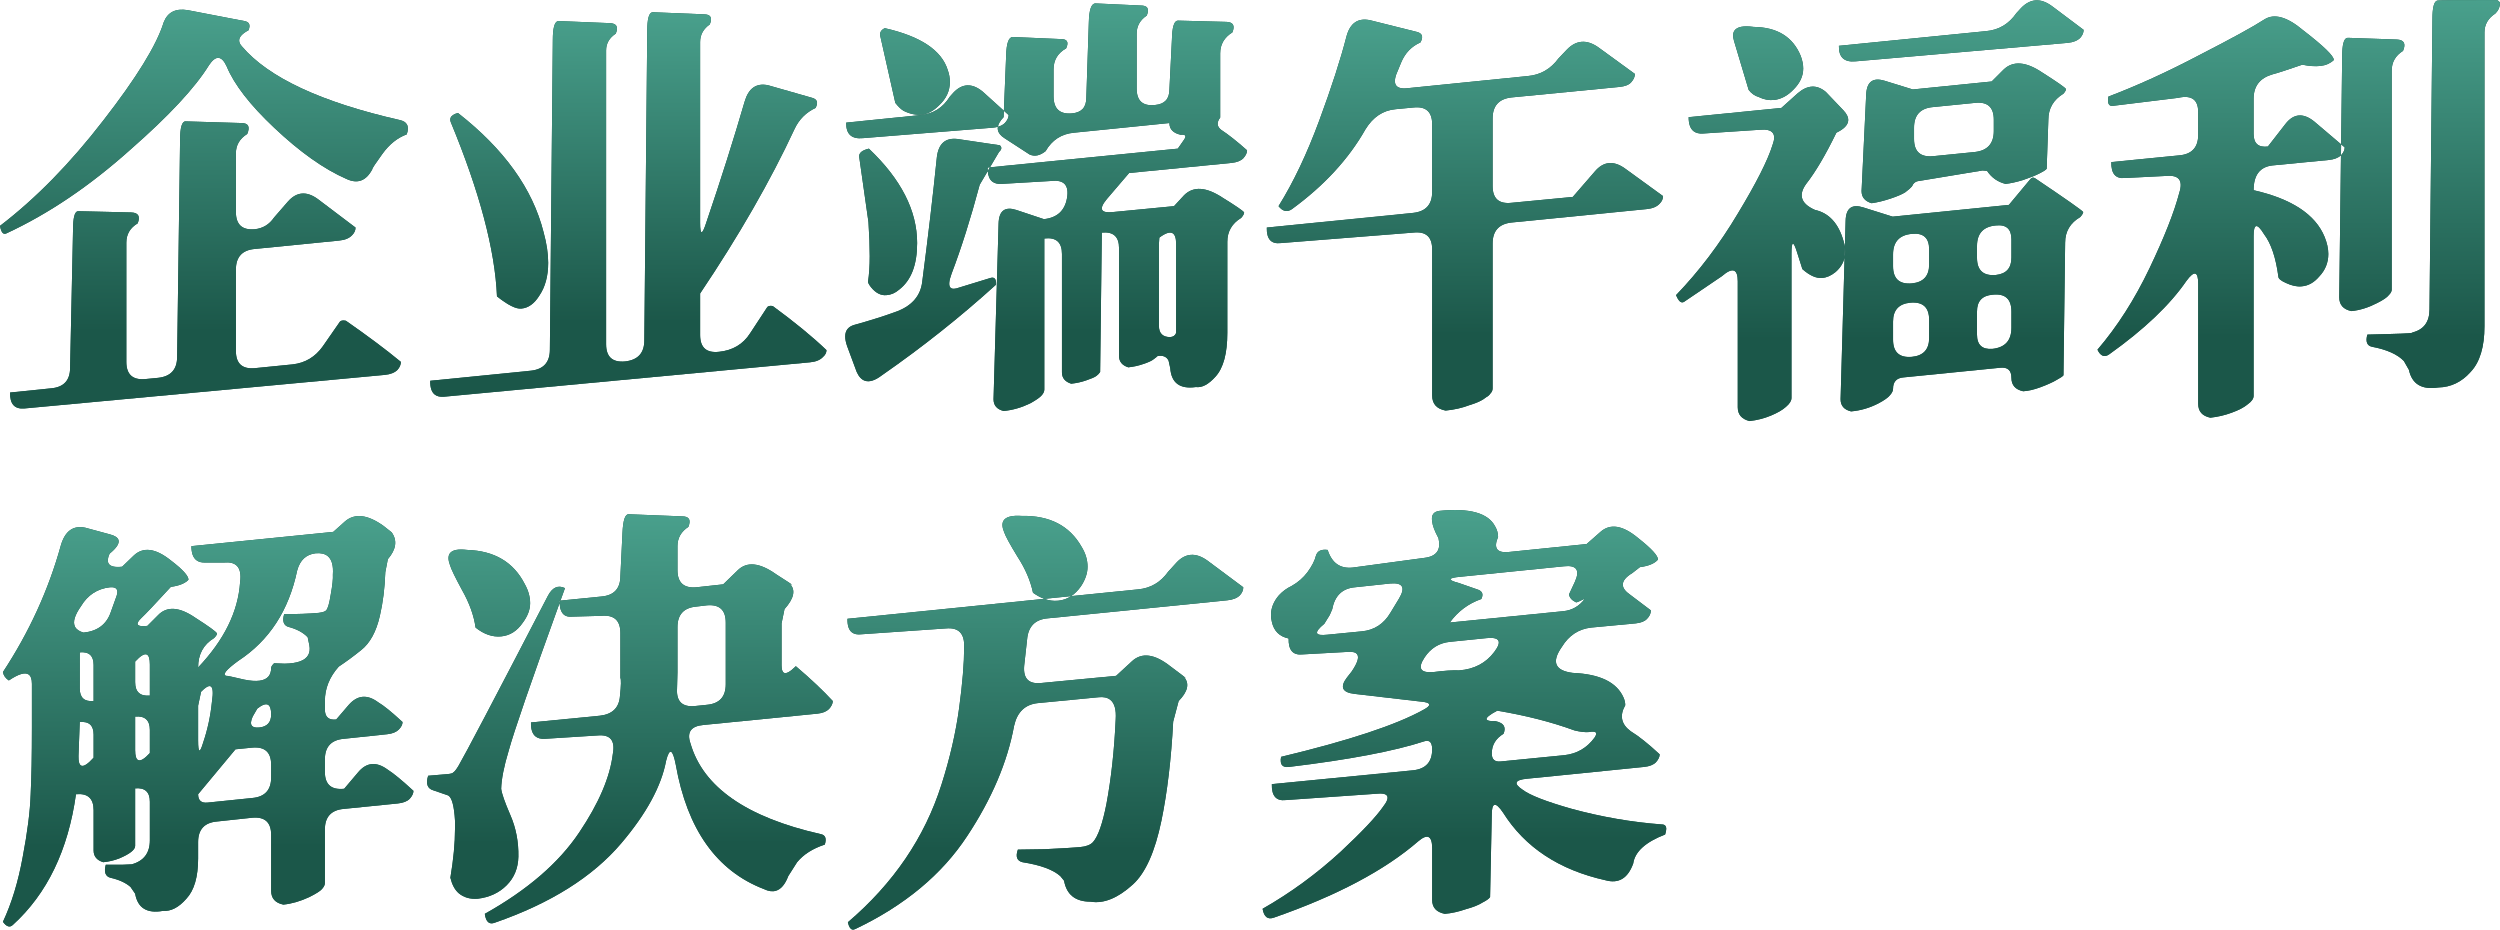
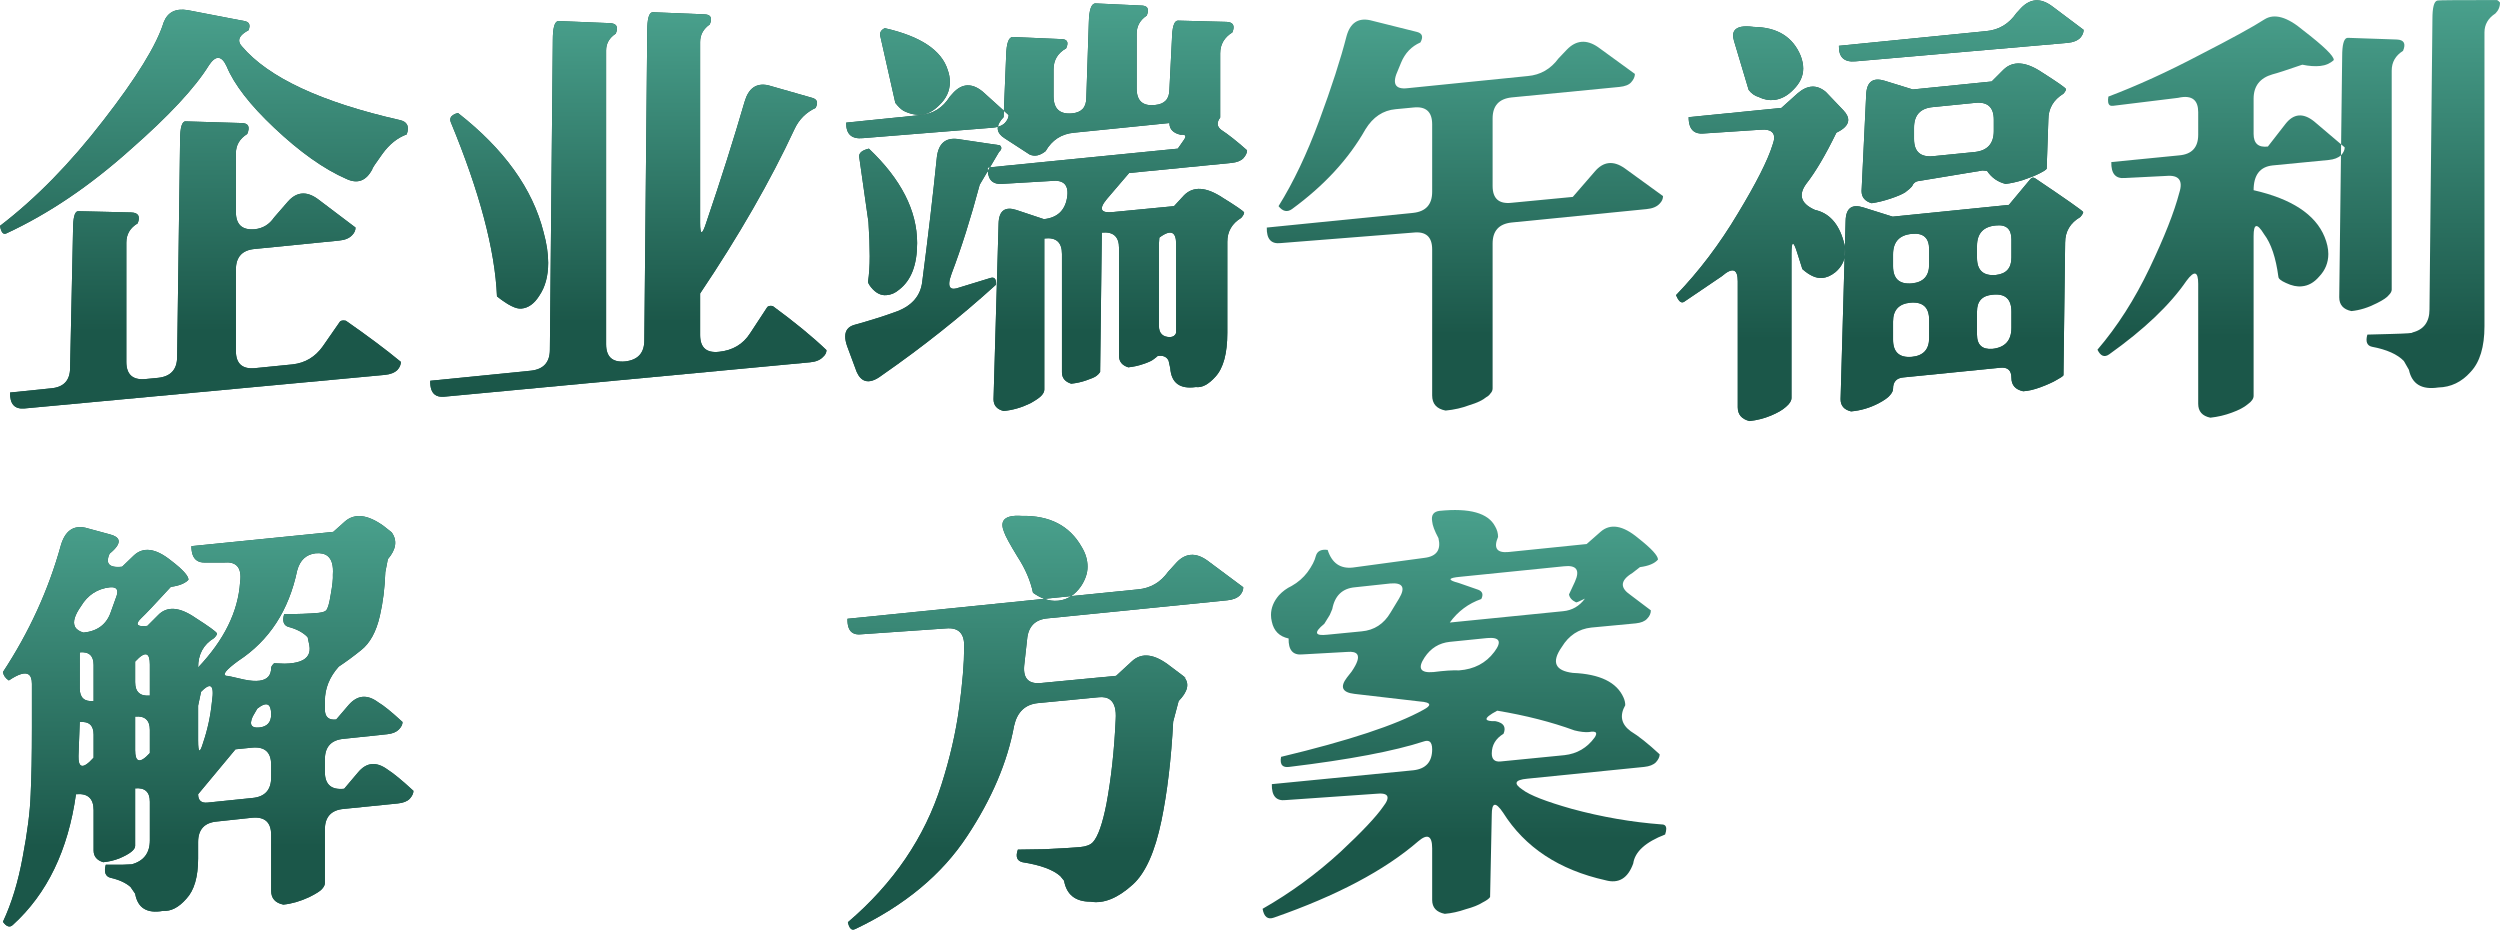
<svg xmlns="http://www.w3.org/2000/svg" width="357.36" height="132.886" viewBox="0 0 357.36 132.886" fill="none">
  <path fill-rule="evenodd" fill="#1B5749" d="M26.82 1.447Q24.24 1.027 23.4 3.187Q21.9 8.047 14.76 17.227Q7.68 26.407 0 32.287Q0.177 33.308 0.585 33.41Q0.728 33.445 0.9 33.367Q9.96 29.167 18.66 21.367Q26.88 14.167 29.88 9.307Q30.603 8.222 31.236 8.273Q31.863 8.323 32.4 9.487Q34.02 13.387 39.18 18.247Q44.7 23.467 49.5 25.567Q51.9 26.707 53.22 24.187Q53.16 24.067 54.66 21.997Q56.16 19.927 58.14 19.207Q58.469 18.286 58.149 17.762Q57.885 17.33 57.18 17.167Q40.26 13.327 34.56 6.607Q34.171 6.175 34.187 5.758Q34.215 5.018 35.52 4.327Q35.784 3.701 35.577 3.364Q35.407 3.088 34.92 3.007L26.82 1.447ZM46.14 49.507Q44.52 51.787 41.82 52.087L36.42 52.627Q35.065 52.748 34.39 52.128Q33.72 51.512 33.72 50.167L33.72 38.527C33.72 36.727 34.62 35.747 36.42 35.587L48.48 34.387C49.32 34.307 49.94 34.047 50.34 33.607Q50.82 33.127 50.82 32.527L45.42 28.447C43.82 27.287 42.4 27.407 41.16 28.807L39.18 31.087C38.5 32.087 37.58 32.647 36.42 32.767C34.62 32.927 33.72 32.107 33.72 30.307L33.72 21.907Q33.72 20.167 35.34 19.147C35.78 18.107 35.5 17.587 34.5 17.587L26.52 17.347Q25.74 17.347 25.74 20.047L25.32 51.007Q25.32 53.707 22.62 54.007L20.76 54.187Q19.405 54.308 18.73 53.688Q18.06 53.072 18.06 51.727L18.06 34.687C18.06 33.487 18.6 32.567 19.68 31.927C20.08 30.927 19.78 30.407 18.78 30.367L11.22 30.187Q11.147 30.182 11.08 30.2Q10.44 30.381 10.44 32.827L10.02 52.567Q10.02 55.267 7.32 55.507L1.44 56.107C1.4 57.747 2.08 58.507 3.48 58.387L55.02 53.587C55.82 53.507 56.42 53.267 56.82 52.867C57.14 52.507 57.3 52.127 57.3 51.727Q54.18 49.147 49.44 45.847C49.04 45.767 48.76 45.807 48.6 45.967L46.14 49.507Z">
</path>
  <path fill-rule="evenodd" fill="url(#linear_fill_96B72908-3B11-472C-9A1D-5171CD3338E1_1)" d="M26.82 1.447Q24.24 1.027 23.4 3.187Q21.9 8.047 14.76 17.227Q7.68 26.407 0 32.287Q0.177 33.308 0.585 33.41Q0.728 33.445 0.9 33.367Q9.96 29.167 18.66 21.367Q26.88 14.167 29.88 9.307Q30.603 8.222 31.236 8.273Q31.863 8.323 32.4 9.487Q34.02 13.387 39.18 18.247Q44.7 23.467 49.5 25.567Q51.9 26.707 53.22 24.187Q53.16 24.067 54.66 21.997Q56.16 19.927 58.14 19.207Q58.469 18.286 58.149 17.762Q57.885 17.33 57.18 17.167Q40.26 13.327 34.56 6.607Q34.171 6.175 34.187 5.758Q34.215 5.018 35.52 4.327Q35.784 3.701 35.577 3.364Q35.407 3.088 34.92 3.007L26.82 1.447ZM46.14 49.507Q44.52 51.787 41.82 52.087L36.42 52.627Q35.065 52.748 34.39 52.128Q33.72 51.512 33.72 50.167L33.72 38.527C33.72 36.727 34.62 35.747 36.42 35.587L48.48 34.387C49.32 34.307 49.94 34.047 50.34 33.607Q50.82 33.127 50.82 32.527L45.42 28.447C43.82 27.287 42.4 27.407 41.16 28.807L39.18 31.087C38.5 32.087 37.58 32.647 36.42 32.767C34.62 32.927 33.72 32.107 33.72 30.307L33.72 21.907Q33.72 20.167 35.34 19.147C35.78 18.107 35.5 17.587 34.5 17.587L26.52 17.347Q25.74 17.347 25.74 20.047L25.32 51.007Q25.32 53.707 22.62 54.007L20.76 54.187Q19.405 54.308 18.73 53.688Q18.06 53.072 18.06 51.727L18.06 34.687C18.06 33.487 18.6 32.567 19.68 31.927C20.08 30.927 19.78 30.407 18.78 30.367L11.22 30.187Q11.147 30.182 11.08 30.2Q10.44 30.381 10.44 32.827L10.02 52.567Q10.02 55.267 7.32 55.507L1.44 56.107C1.4 57.747 2.08 58.507 3.48 58.387L55.02 53.587C55.82 53.507 56.42 53.267 56.82 52.867C57.14 52.507 57.3 52.127 57.3 51.727Q54.18 49.147 49.44 45.847C49.04 45.767 48.76 45.807 48.6 45.967L46.14 49.507Z">
</path>
  <path fill-rule="evenodd" fill="#1B5749" d="M107.22 47.647Q105.72 49.987 102.78 50.287C100.98 50.487 100.08 49.687 100.08 47.887L100.08 41.947Q108.42 29.527 113.58 18.427Q114.54 16.387 116.58 15.427C116.98 14.667 116.82 14.187 116.1 13.987L109.8 12.187C108.12 11.827 107 12.607 106.44 14.527Q104.1 22.567 100.98 31.747C100.38 33.627 100.08 33.667 100.08 31.867L100.08 6.007C100.08 4.967 100.54 4.127 101.46 3.487C101.86 2.527 101.58 2.047 100.62 2.047L93.36 1.747Q93.272 1.741 93.193 1.765Q92.52 1.97 92.52 4.387L92.1 48.667Q92.1 51.367 89.34 51.667Q87.985 51.788 87.31 51.168Q86.64 50.553 86.64 49.207L86.64 7.207Q86.64 5.707 88.02 4.807Q88.338 4.045 88.084 3.67Q87.858 3.336 87.18 3.307L79.86 3.007Q79.786 3.007 79.718 3.028Q79.02 3.246 79.02 5.707L78.6 49.987Q78.6 52.687 75.9 52.987L61.5 54.427Q61.465 55.859 62.141 56.396Q62.627 56.783 63.48 56.707L115.8 51.787C116.64 51.707 117.26 51.447 117.66 51.007C117.98 50.727 118.14 50.407 118.14 50.047Q115.2 47.227 110.46 43.747C110.02 43.667 109.74 43.747 109.62 43.987L107.22 47.647ZM64.44 17.468Q70.62 32.407 71.04 42.367C72.6 43.608 73.76 44.188 74.52 44.108Q76.02 43.987 77.1 42.248Q78.36 40.388 78.36 37.568Q78.36 35.587 77.7 33.188Q75.36 23.887 65.46 16.148Q64.57 16.38 64.404 16.862Q64.312 17.127 64.44 17.468Z">
</path>
  <path fill-rule="evenodd" fill="url(#linear_fill_48532C40-8F38-4E42-B489-1ABBCD4AB142_1)" d="M107.22 47.647Q105.72 49.987 102.78 50.287C100.98 50.487 100.08 49.687 100.08 47.887L100.08 41.947Q108.42 29.527 113.58 18.427Q114.54 16.387 116.58 15.427C116.98 14.667 116.82 14.187 116.1 13.987L109.8 12.187C108.12 11.827 107 12.607 106.44 14.527Q104.1 22.567 100.98 31.747C100.38 33.627 100.08 33.667 100.08 31.867L100.08 6.007C100.08 4.967 100.54 4.127 101.46 3.487C101.86 2.527 101.58 2.047 100.62 2.047L93.36 1.747Q93.272 1.741 93.193 1.765Q92.52 1.97 92.52 4.387L92.1 48.667Q92.1 51.367 89.34 51.667Q87.985 51.788 87.31 51.168Q86.64 50.553 86.64 49.207L86.64 7.207Q86.64 5.707 88.02 4.807Q88.338 4.045 88.084 3.67Q87.858 3.336 87.18 3.307L79.86 3.007Q79.786 3.007 79.718 3.028Q79.02 3.246 79.02 5.707L78.6 49.987Q78.6 52.687 75.9 52.987L61.5 54.427Q61.465 55.859 62.141 56.396Q62.627 56.783 63.48 56.707L115.8 51.787C116.64 51.707 117.26 51.447 117.66 51.007C117.98 50.727 118.14 50.407 118.14 50.047Q115.2 47.227 110.46 43.747C110.02 43.667 109.74 43.747 109.62 43.987L107.22 47.647ZM64.44 17.468Q70.62 32.407 71.04 42.367C72.6 43.608 73.76 44.188 74.52 44.108Q76.02 43.987 77.1 42.248Q78.36 40.388 78.36 37.568Q78.36 35.587 77.7 33.188Q75.36 23.887 65.46 16.148Q64.57 16.38 64.404 16.862Q64.312 17.127 64.44 17.468Z">
</path>
  <path fill-rule="evenodd" fill="#1B5749" d="M176.16 4.627C175 5.347 174.42 6.347 174.42 7.627L174.42 16.807C173.9 17.487 173.94 18.067 174.54 18.547Q176.1 19.567 178.26 21.487C178.26 21.847 178.08 22.227 177.72 22.627C177.36 22.987 176.8 23.207 176.04 23.287L161.4 24.727L158.22 28.447Q157.302 29.549 157.554 30.011Q157.797 30.454 159.12 30.307L167.82 29.467L169.26 27.907Q171.24 25.927 174.78 28.267C176.66 29.427 177.68 30.127 177.84 30.367Q177.84 30.667 177.42 31.147Q175.44 32.347 175.44 34.567L175.44 47.587C175.44 50.507 174.88 52.587 173.76 53.827Q172.26 55.507 170.94 55.327C168.66 55.647 167.44 54.747 167.28 52.627L167.04 51.547C166.76 50.987 166.24 50.767 165.48 50.887C165.36 51.007 165.16 51.167 164.88 51.367C164.64 51.567 164.16 51.787 163.44 52.027C162.76 52.267 162.04 52.427 161.28 52.507C160.4 52.227 159.96 51.687 159.96 50.887L159.96 35.467Q159.96 34.243 159.35 33.687Q158.735 33.127 157.5 33.247L157.26 53.167C157.14 53.367 156.96 53.557 156.72 53.737C156.48 53.917 156 54.127 155.28 54.367Q154.26 54.727 153.12 54.847C152.24 54.567 151.8 54.027 151.8 53.227L151.8 36.307C151.8 34.627 150.96 33.887 149.28 34.087L149.28 55.687C149.28 55.967 149.14 56.257 148.86 56.557C148.58 56.857 148.04 57.227 147.24 57.667C146 58.267 144.74 58.627 143.46 58.747C142.5 58.507 142.02 57.947 142.02 57.067L142.74 31.987Q142.772 30.535 143.468 30.063Q144.095 29.638 145.26 30.007L149.22 31.327Q152.04 31.027 152.52 28.327C152.84 26.487 152.1 25.667 150.3 25.867L143.16 26.287Q142.313 26.337 141.828 25.942Q141.272 25.49 141.192 24.454L141.51 23.915L168.36 21.247L169.2 20.047C169.64 19.447 169.5 19.187 168.78 19.267C167.7 19.027 167.16 18.467 167.16 17.587L153.54 18.967C151.74 19.127 150.38 20.007 149.46 21.607Q148.26 22.567 147.18 22.087L143.58 19.747Q142.745 19.209 142.636 18.55Q142.601 18.343 142.638 18.125C143.063 18.009 143.397 17.83 143.64 17.587C144 17.187 144.18 16.807 144.18 16.447L143.498 15.831L143.82 7.987C143.86 6.187 144.18 5.287 144.78 5.287L151.68 5.587Q152.296 5.587 152.494 5.875Q152.72 6.204 152.4 6.907Q150.6 7.927 150.6 9.907L150.6 13.747Q150.6 15.12 151.282 15.733Q151.942 16.325 153.24 16.207Q155.28 16.027 155.28 13.987L155.64 3.187Q155.7 0.487 156.6 0.487L163.08 0.787Q163.758 0.787 163.984 1.107Q164.237 1.466 163.92 2.227Q162.48 3.187 162.48 4.807L162.48 12.667C162.48 14.427 163.36 15.207 165.12 15.007Q167.16 14.827 167.16 12.787L167.52 5.587Q167.574 3.157 168.26 2.963Q168.336 2.941 168.42 2.947L175.32 3.127C176.28 3.167 176.56 3.667 176.16 4.627ZM143.498 15.831L140.46 13.087Q138.18 11.227 136.26 13.267L135.78 13.807Q134.28 16.207 131.58 16.447L120.96 17.527Q120.93 18.752 121.525 19.308Q122.125 19.868 123.36 19.747L141.96 18.247C142.207 18.221 142.433 18.18 142.638 18.125Q142.745 17.487 143.46 16.747L143.498 15.831ZM141.51 23.915L142.8 21.727C143.2 21.367 143.24 21.047 142.92 20.767L136.86 19.867C135.14 19.667 134.16 20.527 133.92 22.447Q133.08 30.667 131.82 40.327Q131.46 43.207 128.34 44.467Q125.58 45.487 122.1 46.447Q121.425 46.643 121.105 47.092Q120.545 47.88 121.08 49.447L122.46 53.167Q122.919 54.187 123.638 54.427Q124.611 54.751 126.06 53.647Q134.7 47.647 142.38 40.687C142.42 39.887 142.16 39.567 141.6 39.727L137.1 41.107Q136.222 41.434 135.889 41.14Q135.427 40.733 136.02 39.127Q138.12 33.607 140.04 26.407L141.192 24.454Q141.173 24.216 141.18 23.947L141.51 23.915ZM129.18 15.847C130.06 16.287 130.92 16.467 131.76 16.387Q133.02 16.267 134.22 15.067Q135.78 13.627 135.78 11.707Q135.78 10.867 135.48 10.027Q134.16 5.767 126.48 4.027Q125.7 4.387 125.82 5.107L127.98 14.707Q128.64 15.547 129.18 15.847ZM122.82 22.447L124.14 31.747Q124.32 34.447 124.32 36.607Q124.32 38.707 124.08 40.267C124.08 40.427 124.22 40.687 124.5 41.047C125.18 41.887 125.92 42.267 126.72 42.187Q127.68 42.127 128.52 41.407Q131.1 39.427 131.1 34.747Q131.1 27.787 124.2 21.247Q122.7 21.607 122.82 22.447ZM168.12 34.867Q168.12 33.606 167.596 33.327Q166.999 33.008 165.72 33.967L165.66 34.867L165.66 46.567C165.66 47.647 166.2 48.187 167.28 48.187C167.72 48.147 168 47.947 168.12 47.587L168.12 34.867Z">
</path>
  <path fill-rule="evenodd" fill="url(#linear_fill_2A800C36-4159-498B-A8AA-38D0FF03C1AE_1)" d="M176.16 4.627C175 5.347 174.42 6.347 174.42 7.627L174.42 16.807C173.9 17.487 173.94 18.067 174.54 18.547Q176.1 19.567 178.26 21.487C178.26 21.847 178.08 22.227 177.72 22.627C177.36 22.987 176.8 23.207 176.04 23.287L161.4 24.727L158.22 28.447Q157.302 29.549 157.554 30.011Q157.797 30.454 159.12 30.307L167.82 29.467L169.26 27.907Q171.24 25.927 174.78 28.267C176.66 29.427 177.68 30.127 177.84 30.367Q177.84 30.667 177.42 31.147Q175.44 32.347 175.44 34.567L175.44 47.587C175.44 50.507 174.88 52.587 173.76 53.827Q172.26 55.507 170.94 55.327C168.66 55.647 167.44 54.747 167.28 52.627L167.04 51.547C166.76 50.987 166.24 50.767 165.48 50.887C165.36 51.007 165.16 51.167 164.88 51.367C164.64 51.567 164.16 51.787 163.44 52.027C162.76 52.267 162.04 52.427 161.28 52.507C160.4 52.227 159.96 51.687 159.96 50.887L159.96 35.467Q159.96 34.243 159.35 33.687Q158.735 33.127 157.5 33.247L157.26 53.167C157.14 53.367 156.96 53.557 156.72 53.737C156.48 53.917 156 54.127 155.28 54.367Q154.26 54.727 153.12 54.847C152.24 54.567 151.8 54.027 151.8 53.227L151.8 36.307C151.8 34.627 150.96 33.887 149.28 34.087L149.28 55.687C149.28 55.967 149.14 56.257 148.86 56.557C148.58 56.857 148.04 57.227 147.24 57.667C146 58.267 144.74 58.627 143.46 58.747C142.5 58.507 142.02 57.947 142.02 57.067L142.74 31.987Q142.772 30.535 143.468 30.063Q144.095 29.638 145.26 30.007L149.22 31.327Q152.04 31.027 152.52 28.327C152.84 26.487 152.1 25.667 150.3 25.867L143.16 26.287Q142.313 26.337 141.828 25.942Q141.272 25.49 141.192 24.454L141.51 23.915L168.36 21.247L169.2 20.047C169.64 19.447 169.5 19.187 168.78 19.267C167.7 19.027 167.16 18.467 167.16 17.587L153.54 18.967C151.74 19.127 150.38 20.007 149.46 21.607Q148.26 22.567 147.18 22.087L143.58 19.747Q142.745 19.209 142.636 18.55Q142.601 18.343 142.638 18.125C143.063 18.009 143.397 17.83 143.64 17.587C144 17.187 144.18 16.807 144.18 16.447L143.498 15.831L143.82 7.987C143.86 6.187 144.18 5.287 144.78 5.287L151.68 5.587Q152.296 5.587 152.494 5.875Q152.72 6.204 152.4 6.907Q150.6 7.927 150.6 9.907L150.6 13.747Q150.6 15.12 151.282 15.733Q151.942 16.325 153.24 16.207Q155.28 16.027 155.28 13.987L155.64 3.187Q155.7 0.487 156.6 0.487L163.08 0.787Q163.758 0.787 163.984 1.107Q164.237 1.466 163.92 2.227Q162.48 3.187 162.48 4.807L162.48 12.667C162.48 14.427 163.36 15.207 165.12 15.007Q167.16 14.827 167.16 12.787L167.52 5.587Q167.574 3.157 168.26 2.963Q168.336 2.941 168.42 2.947L175.32 3.127C176.28 3.167 176.56 3.667 176.16 4.627ZM143.498 15.831L140.46 13.087Q138.18 11.227 136.26 13.267L135.78 13.807Q134.28 16.207 131.58 16.447L120.96 17.527Q120.93 18.752 121.525 19.308Q122.125 19.868 123.36 19.747L141.96 18.247C142.207 18.221 142.433 18.18 142.638 18.125Q142.745 17.487 143.46 16.747L143.498 15.831ZM141.51 23.915L142.8 21.727C143.2 21.367 143.24 21.047 142.92 20.767L136.86 19.867C135.14 19.667 134.16 20.527 133.92 22.447Q133.08 30.667 131.82 40.327Q131.46 43.207 128.34 44.467Q125.58 45.487 122.1 46.447Q121.425 46.643 121.105 47.092Q120.545 47.88 121.08 49.447L122.46 53.167Q122.919 54.187 123.638 54.427Q124.611 54.751 126.06 53.647Q134.7 47.647 142.38 40.687C142.42 39.887 142.16 39.567 141.6 39.727L137.1 41.107Q136.222 41.434 135.889 41.14Q135.427 40.733 136.02 39.127Q138.12 33.607 140.04 26.407L141.192 24.454Q141.173 24.216 141.18 23.947L141.51 23.915ZM129.18 15.847C130.06 16.287 130.92 16.467 131.76 16.387Q133.02 16.267 134.22 15.067Q135.78 13.627 135.78 11.707Q135.78 10.867 135.48 10.027Q134.16 5.767 126.48 4.027Q125.7 4.387 125.82 5.107L127.98 14.707Q128.64 15.547 129.18 15.847ZM122.82 22.447L124.14 31.747Q124.32 34.447 124.32 36.607Q124.32 38.707 124.08 40.267C124.08 40.427 124.22 40.687 124.5 41.047C125.18 41.887 125.92 42.267 126.72 42.187Q127.68 42.127 128.52 41.407Q131.1 39.427 131.1 34.747Q131.1 27.787 124.2 21.247Q122.7 21.607 122.82 22.447ZM168.12 34.867Q168.12 33.606 167.596 33.327Q166.999 33.008 165.72 33.967L165.66 34.867L165.66 46.567C165.66 47.647 166.2 48.187 167.28 48.187C167.72 48.147 168 47.947 168.12 47.587L168.12 34.867Z">
</path>
-   <path fill="#1B5749" d="M213.36 16.928C213.36 15.128 214.26 14.128 216.06 13.928L231.48 12.428C232.28 12.348 232.84 12.128 233.16 11.768C233.52 11.368 233.7 10.968 233.7 10.568L228.42 6.728C226.78 5.608 225.3 5.728 223.98 7.088L222.78 8.348C221.66 9.868 220.2 10.708 218.4 10.868L201.18 12.608C199.38 12.808 198.94 11.928 199.86 9.968L200.28 8.948C200.84 7.588 201.76 6.628 203.04 6.068C203.48 5.268 203.32 4.768 202.56 4.568L195.84 2.888C194.12 2.528 193 3.288 192.48 5.168C191.64 8.448 190.34 12.468 188.58 17.228C186.82 21.988 184.88 26.068 182.76 29.468C183.36 30.228 184 30.368 184.68 29.888C189.28 26.528 192.78 22.728 195.18 18.488C196.26 16.728 197.7 15.768 199.5 15.608L202.02 15.368C203.82 15.168 204.72 15.968 204.72 17.768L204.72 27.428C204.72 29.228 203.82 30.228 202.02 30.428L181.08 32.528C181.04 34.168 181.7 34.908 183.06 34.748L202.02 33.248C203.82 33.048 204.72 33.848 204.72 35.648L204.72 56.528C204.72 57.728 205.36 58.448 206.64 58.688C207.88 58.568 209.02 58.308 210.06 57.908C211.14 57.588 211.94 57.208 212.46 56.768C212.7 56.648 212.9 56.468 213.06 56.228C213.26 56.028 213.36 55.788 213.36 55.508L213.36 34.808C213.36 33.008 214.26 32.008 216.06 31.808L235.38 29.888C236.22 29.808 236.84 29.548 237.24 29.108C237.56 28.788 237.72 28.428 237.72 28.028L232.26 24.068C230.62 22.908 229.18 23.068 227.94 24.548L224.82 28.148L216.06 28.988C214.26 29.188 213.36 28.388 213.36 26.588L213.36 16.928Z">
- </path>
  <path fill="url(#linear_fill_72C8BC55-0903-4A9F-82B8-B79C3754F833_1)" d="M213.36 16.928C213.36 15.128 214.26 14.128 216.06 13.928L231.48 12.428C232.28 12.348 232.84 12.128 233.16 11.768C233.52 11.368 233.7 10.968 233.7 10.568L228.42 6.728C226.78 5.608 225.3 5.728 223.98 7.088L222.78 8.348C221.66 9.868 220.2 10.708 218.4 10.868L201.18 12.608C199.38 12.808 198.94 11.928 199.86 9.968L200.28 8.948C200.84 7.588 201.76 6.628 203.04 6.068C203.48 5.268 203.32 4.768 202.56 4.568L195.84 2.888C194.12 2.528 193 3.288 192.48 5.168C191.64 8.448 190.34 12.468 188.58 17.228C186.82 21.988 184.88 26.068 182.76 29.468C183.36 30.228 184 30.368 184.68 29.888C189.28 26.528 192.78 22.728 195.18 18.488C196.26 16.728 197.7 15.768 199.5 15.608L202.02 15.368C203.82 15.168 204.72 15.968 204.72 17.768L204.72 27.428C204.72 29.228 203.82 30.228 202.02 30.428L181.08 32.528C181.04 34.168 181.7 34.908 183.06 34.748L202.02 33.248C203.82 33.048 204.72 33.848 204.72 35.648L204.72 56.528C204.72 57.728 205.36 58.448 206.64 58.688C207.88 58.568 209.02 58.308 210.06 57.908C211.14 57.588 211.94 57.208 212.46 56.768C212.7 56.648 212.9 56.468 213.06 56.228C213.26 56.028 213.36 55.788 213.36 55.508L213.36 34.808C213.36 33.008 214.26 32.008 216.06 31.808L235.38 29.888C236.22 29.808 236.84 29.548 237.24 29.108C237.56 28.788 237.72 28.428 237.72 28.028L232.26 24.068C230.62 22.908 229.18 23.068 227.94 24.548L224.82 28.148L216.06 28.988C214.26 29.188 213.36 28.388 213.36 26.588L213.36 16.928Z">
</path>
  <path fill-rule="evenodd" fill="#1B5749" d="M297.84 4.267C297.84 4.667 297.68 5.047 297.36 5.407C296.96 5.807 296.36 6.047 295.56 6.127L265.26 8.767C263.62 8.927 262.82 8.187 262.86 6.547L283.92 4.447C285.72 4.287 287.16 3.427 288.24 1.867L288.9 1.147Q290.88 -0.893 293.28 0.847L297.84 4.267ZM251.4 13.867C250.84 13.707 250.36 13.367 249.96 12.848L247.86 5.827Q247.583 4.882 247.936 4.371Q248.501 3.552 250.68 3.847Q255.72 3.907 257.4 7.987C257.64 8.627 257.76 9.227 257.76 9.787Q257.76 11.408 256.38 12.787Q255.12 14.107 253.62 14.287Q252.48 14.408 251.4 13.867ZM291.48 24.817C290.88 25.117 290.1 25.427 289.14 25.747C288.22 26.027 287.4 26.207 286.68 26.287C285.56 26.007 284.68 25.387 284.04 24.427L283.38 24.367L274.32 25.867Q273.6 25.927 273.3 26.647C273.14 26.847 272.82 27.127 272.34 27.487C271.9 27.767 271.2 28.067 270.24 28.387C269.28 28.707 268.38 28.927 267.54 29.047Q266.1 28.627 266.1 27.307L266.76 13.507Q266.823 12.1 267.521 11.622Q268.163 11.183 269.34 11.527L273.42 12.787L284.7 11.647L286.38 9.967Q288.42 7.987 291.96 10.387Q295.08 12.367 295.32 12.727Q295.32 12.967 294.96 13.387Q292.8 14.707 292.8 17.107L292.56 24.127C292.44 24.287 292.08 24.517 291.48 24.817ZM259.44 30.007C261.44 30.447 262.8 31.927 263.52 34.447Q263.655 34.887 263.714 35.308L263.673 36.789Q263.413 37.989 262.38 38.887C261.74 39.407 261.1 39.687 260.46 39.727Q259.2 39.847 257.64 38.467L256.86 36.007Q256.479 34.806 256.284 34.835Q256.08 34.866 256.08 36.247L256.08 56.887C256.08 57.287 255.82 57.707 255.3 58.147C254.82 58.587 254.1 59.007 253.14 59.407C252.18 59.807 251.16 60.067 250.08 60.187Q248.4 59.767 248.4 58.207L248.4 40.207Q248.4 38.948 247.904 38.707Q247.337 38.431 246.12 39.487L240.72 43.147Q240.584 43.229 240.451 43.224Q239.998 43.208 239.58 42.187Q244.5 37.087 248.4 30.547Q252.36 24.007 253.38 20.707C253.98 19.107 253.38 18.387 251.58 18.547L243.42 19.087Q242.577 19.137 242.082 18.746Q241.38 18.191 241.38 16.747L254.64 15.427L256.98 13.327Q259.08 11.527 261 13.147L263.52 15.787Q264.268 16.587 264.184 17.287Q264.073 18.215 262.5 18.967Q260.16 23.767 258.18 26.287Q257.382 27.388 257.581 28.262Q257.816 29.293 259.44 30.007ZM263.673 36.789L263.1 57.068C263.1 57.987 263.6 58.568 264.6 58.807C265.96 58.688 267.26 58.307 268.5 57.667C269.34 57.227 269.9 56.828 270.18 56.468C270.46 56.148 270.6 55.847 270.6 55.568C270.6 54.568 271.1 54.028 272.1 53.947L285.9 52.568Q286.714 52.477 287.119 52.842Q287.52 53.202 287.52 54.008C287.52 55.047 288.08 55.688 289.2 55.928C289.92 55.888 290.74 55.697 291.66 55.358C292.58 55.017 293.32 54.688 293.88 54.367C294.48 54.047 294.84 53.807 294.96 53.648L295.2 34.688Q295.2 32.288 297.36 31.027C297.64 30.707 297.78 30.468 297.78 30.308Q297.54 29.948 290.94 25.508Q290.52 25.207 290.16 25.688L287.16 29.288L270.54 30.968L266.34 29.648Q265.154 29.271 264.525 29.704Q263.851 30.17 263.82 31.567L263.714 35.308Q263.76 35.633 263.76 35.947Q263.76 36.385 263.673 36.789ZM273.6 19.867L273.6 18.247Q273.6 15.547 276.3 15.307L282.3 14.707Q283.657 14.556 284.332 15.164Q285 15.765 285 17.107L285 18.727Q285 21.427 282.3 21.727L276.3 22.327C274.5 22.487 273.6 21.667 273.6 19.867ZM287.52 34.208L287.52 36.847Q287.52 39.068 285.3 39.307C283.5 39.468 282.6 38.648 282.6 36.847L282.6 35.167Q282.6 32.468 285.3 32.227Q286.416 32.107 286.971 32.608Q287.52 33.103 287.52 34.208ZM275.76 35.648L275.76 37.808Q275.76 40.268 273.3 40.508Q271.945 40.628 271.27 40.008Q270.6 39.393 270.6 38.048L270.6 36.368Q270.6 33.668 273.3 33.428Q274.535 33.307 275.15 33.867Q275.76 34.423 275.76 35.648ZM282.6 47.827L282.6 44.527Q282.6 42.307 284.82 42.127Q286.177 41.976 286.852 42.584Q287.52 43.185 287.52 44.527L287.52 46.867Q287.52 49.567 284.82 49.867Q283.707 49.958 283.152 49.444Q282.6 48.934 282.6 47.827ZM273.06 43.267Q270.6 43.507 270.6 45.967L270.6 48.547Q270.6 49.892 271.27 50.508Q271.945 51.128 273.3 51.007C274.94 50.847 275.76 49.947 275.76 48.307L275.76 45.727Q275.76 44.382 275.09 43.767Q274.415 43.147 273.06 43.267Z">
</path>
  <path fill-rule="evenodd" fill="url(#linear_fill_B8033495-B794-4CB4-BA1A-89752518B6CE_1)" d="M297.84 4.267C297.84 4.667 297.68 5.047 297.36 5.407C296.96 5.807 296.36 6.047 295.56 6.127L265.26 8.767C263.62 8.927 262.82 8.187 262.86 6.547L283.92 4.447C285.72 4.287 287.16 3.427 288.24 1.867L288.9 1.147Q290.88 -0.893 293.28 0.847L297.84 4.267ZM251.4 13.867C250.84 13.707 250.36 13.367 249.96 12.848L247.86 5.827Q247.583 4.882 247.936 4.371Q248.501 3.552 250.68 3.847Q255.72 3.907 257.4 7.987C257.64 8.627 257.76 9.227 257.76 9.787Q257.76 11.408 256.38 12.787Q255.12 14.107 253.62 14.287Q252.48 14.408 251.4 13.867ZM291.48 24.817C290.88 25.117 290.1 25.427 289.14 25.747C288.22 26.027 287.4 26.207 286.68 26.287C285.56 26.007 284.68 25.387 284.04 24.427L283.38 24.367L274.32 25.867Q273.6 25.927 273.3 26.647C273.14 26.847 272.82 27.127 272.34 27.487C271.9 27.767 271.2 28.067 270.24 28.387C269.28 28.707 268.38 28.927 267.54 29.047Q266.1 28.627 266.1 27.307L266.76 13.507Q266.823 12.1 267.521 11.622Q268.163 11.183 269.34 11.527L273.42 12.787L284.7 11.647L286.38 9.967Q288.42 7.987 291.96 10.387Q295.08 12.367 295.32 12.727Q295.32 12.967 294.96 13.387Q292.8 14.707 292.8 17.107L292.56 24.127C292.44 24.287 292.08 24.517 291.48 24.817ZM259.44 30.007C261.44 30.447 262.8 31.927 263.52 34.447Q263.655 34.887 263.714 35.308L263.673 36.789Q263.413 37.989 262.38 38.887C261.74 39.407 261.1 39.687 260.46 39.727Q259.2 39.847 257.64 38.467L256.86 36.007Q256.479 34.806 256.284 34.835Q256.08 34.866 256.08 36.247L256.08 56.887C256.08 57.287 255.82 57.707 255.3 58.147C254.82 58.587 254.1 59.007 253.14 59.407C252.18 59.807 251.16 60.067 250.08 60.187Q248.4 59.767 248.4 58.207L248.4 40.207Q248.4 38.948 247.904 38.707Q247.337 38.431 246.12 39.487L240.72 43.147Q240.584 43.229 240.451 43.224Q239.998 43.208 239.58 42.187Q244.5 37.087 248.4 30.547Q252.36 24.007 253.38 20.707C253.98 19.107 253.38 18.387 251.58 18.547L243.42 19.087Q242.577 19.137 242.082 18.746Q241.38 18.191 241.38 16.747L254.64 15.427L256.98 13.327Q259.08 11.527 261 13.147L263.52 15.787Q264.268 16.587 264.184 17.287Q264.073 18.215 262.5 18.967Q260.16 23.767 258.18 26.287Q257.382 27.388 257.581 28.262Q257.816 29.293 259.44 30.007ZM263.673 36.789L263.1 57.068C263.1 57.987 263.6 58.568 264.6 58.807C265.96 58.688 267.26 58.307 268.5 57.667C269.34 57.227 269.9 56.828 270.18 56.468C270.46 56.148 270.6 55.847 270.6 55.568C270.6 54.568 271.1 54.028 272.1 53.947L285.9 52.568Q286.714 52.477 287.119 52.842Q287.52 53.202 287.52 54.008C287.52 55.047 288.08 55.688 289.2 55.928C289.92 55.888 290.74 55.697 291.66 55.358C292.58 55.017 293.32 54.688 293.88 54.367C294.48 54.047 294.84 53.807 294.96 53.648L295.2 34.688Q295.2 32.288 297.36 31.027C297.64 30.707 297.78 30.468 297.78 30.308Q297.54 29.948 290.94 25.508Q290.52 25.207 290.16 25.688L287.16 29.288L270.54 30.968L266.34 29.648Q265.154 29.271 264.525 29.704Q263.851 30.17 263.82 31.567L263.714 35.308Q263.76 35.633 263.76 35.947Q263.76 36.385 263.673 36.789ZM273.6 19.867L273.6 18.247Q273.6 15.547 276.3 15.307L282.3 14.707Q283.657 14.556 284.332 15.164Q285 15.765 285 17.107L285 18.727Q285 21.427 282.3 21.727L276.3 22.327C274.5 22.487 273.6 21.667 273.6 19.867ZM287.52 34.208L287.52 36.847Q287.52 39.068 285.3 39.307C283.5 39.468 282.6 38.648 282.6 36.847L282.6 35.167Q282.6 32.468 285.3 32.227Q286.416 32.107 286.971 32.608Q287.52 33.103 287.52 34.208ZM275.76 35.648L275.76 37.808Q275.76 40.268 273.3 40.508Q271.945 40.628 271.27 40.008Q270.6 39.393 270.6 38.048L270.6 36.368Q270.6 33.668 273.3 33.428Q274.535 33.307 275.15 33.867Q275.76 34.423 275.76 35.648ZM282.6 47.827L282.6 44.527Q282.6 42.307 284.82 42.127Q286.177 41.976 286.852 42.584Q287.52 43.185 287.52 44.527L287.52 46.867Q287.52 49.567 284.82 49.867Q283.707 49.958 283.152 49.444Q282.6 48.934 282.6 47.827ZM273.06 43.267Q270.6 43.507 270.6 45.967L270.6 48.547Q270.6 49.892 271.27 50.508Q271.945 51.128 273.3 51.007C274.94 50.847 275.76 49.947 275.76 48.307L275.76 45.727Q275.76 44.382 275.09 43.767Q274.415 43.147 273.06 43.267Z">
- </path>
-   <path fill-rule="evenodd" fill="#1B5749" d="M348.54 0.068Q348.452 0.061 348.373 0.085Q347.7 0.29 347.7 2.708L347.28 44.227Q347.28 46.928 344.82 47.528C345.02 47.608 344.02 47.678 341.82 47.737C339.62 47.797 338.48 47.828 338.4 47.828C338.12 48.828 338.34 49.407 339.06 49.568C341.18 49.968 342.7 50.648 343.62 51.608L344.34 52.867Q345 55.928 348.54 55.388Q351.24 55.328 353.16 53.167Q355.14 51.068 355.14 46.627L355.14 4.628Q355.14 2.947 356.7 1.927Q357.36 1.268 357.36 0.367Q357 -0.052 356.82 0.007Q348.66 0.007 348.54 0.068ZM324.84 10.627Q322.14 11.407 322.14 14.107L322.14 19.147Q322.14 20.161 322.644 20.612Q323.154 21.068 324.18 20.947L326.7 17.707C327.86 16.227 329.22 16.107 330.78 17.347L334.647 20.631L334.627 22.198C334.228 22.568 333.646 22.791 332.88 22.867L324.84 23.647Q322.14 23.947 322.14 27.187Q330.3 29.047 332.28 33.847Q332.82 35.167 332.82 36.307C332.82 37.547 332.38 38.627 331.5 39.547Q330.42 40.807 329.04 40.927Q328.02 41.047 326.76 40.447C326.04 40.127 325.68 39.827 325.68 39.547Q325.14 35.467 323.64 33.487Q322.864 32.214 322.489 32.323Q322.14 32.425 322.14 33.727L322.14 56.587C322.14 56.987 321.86 57.387 321.3 57.787C320.78 58.227 320.02 58.627 319.02 58.987C318.06 59.347 317.04 59.587 315.96 59.707Q314.22 59.347 314.22 57.727L314.22 40.567Q314.22 39.253 313.822 39.119Q313.402 38.977 312.54 40.147Q309 45.307 301.5 50.647C300.82 51.127 300.26 50.907 299.82 49.987Q304.08 45.007 307.26 38.347Q310.44 31.687 311.52 27.547Q311.947 26.207 311.46 25.609Q310.989 25.029 309.66 25.147L303.72 25.447C302.4 25.567 301.76 24.807 301.8 23.167L311.52 22.207Q314.22 21.967 314.22 19.267L314.22 16.027Q314.22 14.777 313.602 14.247Q312.886 13.633 311.34 13.987L302.04 15.127Q301.747 15.166 301.575 15.041Q301.218 14.779 301.38 13.807Q307.56 11.467 314.4 7.867Q321.3 4.327 323.7 2.767Q325.8 1.447 329.22 4.327Q333.66 7.747 333.6 8.587Q332.82 9.307 331.68 9.427C330.92 9.507 330.06 9.447 329.1 9.247Q325.8 10.387 324.84 10.627ZM334.627 22.198L334.38 42.488C334.38 43.568 334.96 44.228 336.12 44.468C337.32 44.348 338.54 43.968 339.78 43.328C340.66 42.888 341.22 42.508 341.46 42.188C341.74 41.908 341.88 41.648 341.88 41.408L341.88 10.088Q341.88 8.288 343.5 7.268C343.94 6.228 343.64 5.688 342.6 5.648L335.64 5.408Q335.552 5.401 335.473 5.425Q334.8 5.63 334.8 8.048L334.647 20.631L335.16 21.067Q335.16 21.607 334.68 22.147C334.663 22.165 334.645 22.181 334.627 22.198Z">
</path>
  <path fill-rule="evenodd" fill="url(#linear_fill_3B4C6CF2-E832-4C94-B2F1-75D3BBFA9C0D_1)" d="M348.54 0.068Q348.452 0.061 348.373 0.085Q347.7 0.29 347.7 2.708L347.28 44.227Q347.28 46.928 344.82 47.528C345.02 47.608 344.02 47.678 341.82 47.737C339.62 47.797 338.48 47.828 338.4 47.828C338.12 48.828 338.34 49.407 339.06 49.568C341.18 49.968 342.7 50.648 343.62 51.608L344.34 52.867Q345 55.928 348.54 55.388Q351.24 55.328 353.16 53.167Q355.14 51.068 355.14 46.627L355.14 4.628Q355.14 2.947 356.7 1.927Q357.36 1.268 357.36 0.367Q357 -0.052 356.82 0.007Q348.66 0.007 348.54 0.068ZM324.84 10.627Q322.14 11.407 322.14 14.107L322.14 19.147Q322.14 20.161 322.644 20.612Q323.154 21.068 324.18 20.947L326.7 17.707C327.86 16.227 329.22 16.107 330.78 17.347L334.647 20.631L334.627 22.198C334.228 22.568 333.646 22.791 332.88 22.867L324.84 23.647Q322.14 23.947 322.14 27.187Q330.3 29.047 332.28 33.847Q332.82 35.167 332.82 36.307C332.82 37.547 332.38 38.627 331.5 39.547Q330.42 40.807 329.04 40.927Q328.02 41.047 326.76 40.447C326.04 40.127 325.68 39.827 325.68 39.547Q325.14 35.467 323.64 33.487Q322.864 32.214 322.489 32.323Q322.14 32.425 322.14 33.727L322.14 56.587C322.14 56.987 321.86 57.387 321.3 57.787C320.78 58.227 320.02 58.627 319.02 58.987C318.06 59.347 317.04 59.587 315.96 59.707Q314.22 59.347 314.22 57.727L314.22 40.567Q314.22 39.253 313.822 39.119Q313.402 38.977 312.54 40.147Q309 45.307 301.5 50.647C300.82 51.127 300.26 50.907 299.82 49.987Q304.08 45.007 307.26 38.347Q310.44 31.687 311.52 27.547Q311.947 26.207 311.46 25.609Q310.989 25.029 309.66 25.147L303.72 25.447C302.4 25.567 301.76 24.807 301.8 23.167L311.52 22.207Q314.22 21.967 314.22 19.267L314.22 16.027Q314.22 14.777 313.602 14.247Q312.886 13.633 311.34 13.987L302.04 15.127Q301.747 15.166 301.575 15.041Q301.218 14.779 301.38 13.807Q307.56 11.467 314.4 7.867Q321.3 4.327 323.7 2.767Q325.8 1.447 329.22 4.327Q333.66 7.747 333.6 8.587Q332.82 9.307 331.68 9.427C330.92 9.507 330.06 9.447 329.1 9.247Q325.8 10.387 324.84 10.627ZM334.627 22.198L334.38 42.488C334.38 43.568 334.96 44.228 336.12 44.468C337.32 44.348 338.54 43.968 339.78 43.328C340.66 42.888 341.22 42.508 341.46 42.188C341.74 41.908 341.88 41.648 341.88 41.408L341.88 10.088Q341.88 8.288 343.5 7.268C343.94 6.228 343.64 5.688 342.6 5.648L335.64 5.408Q335.552 5.401 335.473 5.425Q334.8 5.63 334.8 8.048L334.647 20.631L335.16 21.067Q335.16 21.607 334.68 22.147C334.663 22.165 334.645 22.181 334.627 22.198Z">
</path>
  <path fill-rule="evenodd" fill="#1B5749" d="M49.14 105.608C47.34 105.768 46.44 106.748 46.44 108.548L46.44 110.348C46.44 112.148 47.36 112.948 49.2 112.748L51.18 110.408C52.38 108.968 53.78 108.828 55.38 109.988Q56.7 110.828 59.1 113.048C59.1 113.408 58.92 113.788 58.56 114.188C58.2 114.548 57.64 114.768 56.88 114.848L49.14 115.628C47.34 115.788 46.44 116.768 46.44 118.568L46.44 126.248C46.44 126.488 46.3 126.768 46.02 127.088C45.78 127.368 45.18 127.748 44.22 128.228C42.94 128.828 41.7 129.188 40.5 129.308C39.34 129.068 38.76 128.408 38.76 127.328L38.76 119.348Q38.76 118.003 38.09 117.387Q37.415 116.767 36.06 116.888L31.02 117.428Q28.32 117.668 28.32 120.368L28.32 122.708C28.32 125.348 27.76 127.268 26.64 128.468C25.56 129.708 24.44 130.288 23.28 130.208Q19.86 130.808 19.32 127.748L18.66 126.788C17.98 126.188 17.02 125.748 15.78 125.468C15.06 125.268 14.84 124.648 15.12 123.608L17.52 123.608L18.84 123.548Q21.42 122.828 21.42 120.128L21.42 114.608Q21.42 113.561 20.898 113.081Q20.374 112.597 19.32 112.688L19.32 120.908C19.32 121.468 18.56 122.068 17.04 122.708Q15.96 123.128 14.76 123.248C13.84 122.968 13.38 122.408 13.38 121.568L13.38 115.808C13.38 114.128 12.54 113.368 10.86 113.528Q9.18 125.528 1.86 132.188C1.42 132.628 0.94 132.488 0.42 131.768Q2.28 127.808 3.24 122.528Q4.26 117.188 4.38 113.588Q4.56 109.928 4.56 104.048L4.56 97.748Q4.56 96.726 4.087 96.409Q3.311 95.888 1.26 97.268Q0.54 96.788 0.42 96.068Q6.06 87.488 8.7 77.948Q9.6 74.888 12.18 75.428L15.72 76.388Q16.788 76.667 16.94 77.206Q17.147 77.938 15.66 79.148Q15.231 80.112 15.545 80.587Q15.933 81.174 17.46 81.008L19.08 79.448Q21.12 77.468 24.42 80.108Q26.94 82.028 26.94 82.868Q26.22 83.648 24.42 83.888Q21.06 87.548 20.22 88.328Q19.556 88.964 19.683 89.256Q19.831 89.597 21.06 89.468L22.56 87.968Q24.48 85.928 27.96 88.328C29.84 89.528 30.86 90.268 31.02 90.548C31.02 90.708 30.88 90.928 30.6 91.208Q28.32 92.588 28.32 95.408Q33.9 89.528 34.32 83.228Q34.552 81.535 33.83 80.852Q33.246 80.3 32.04 80.408L29.4 80.408Q28.557 80.457 28.062 80.066Q27.36 79.511 27.36 78.068L47.64 76.028L49.32 74.528Q51.42 72.728 54.84 75.188L55.98 76.088Q57.24 77.828 55.44 79.928L55.08 81.788C55 84.068 54.74 86.148 54.3 88.028C53.78 90.308 52.88 91.948 51.6 92.948C50.56 93.788 49.5 94.568 48.42 95.288Q46.44 97.508 46.44 100.208L46.44 101.408C46.44 102.488 46.98 102.968 48.06 102.848L49.86 100.748C51.1 99.348 52.5 99.228 54.06 100.388Q55.2 101.048 57.54 103.208C57.54 103.568 57.36 103.928 57 104.288C56.64 104.648 56.1 104.868 55.38 104.948L49.14 105.608ZM40.68 94.868L39.18 94.808C38.9 95.088 38.76 95.308 38.76 95.468Q38.76 96.244 38.377 96.698Q37.548 97.681 34.92 97.148C33.24 96.748 32.38 96.568 32.34 96.608C31.74 96.448 32.32 95.728 34.08 94.448Q40.68 90.128 42.48 81.548Q43.08 79.328 45.12 79.088Q46.24 78.988 46.855 79.498Q47.72 80.217 47.58 82.148C47.62 82.708 47.52 83.648 47.28 84.968Q46.98 86.888 46.62 87.248C46.5 87.408 46.14 87.528 45.54 87.608Q43.5 87.788 40.62 87.788Q40.2 89.228 41.16 89.588Q43.02 90.068 43.98 91.088L44.22 92.228Q44.376 93.068 44.056 93.641Q43.391 94.827 40.68 94.868ZM16.68 85.147L15.84 87.487Q14.94 90.127 11.94 90.427Q11.01 90.162 10.717 89.577Q10.218 88.578 11.58 86.647Q13.02 84.248 15.72 83.948Q16.41 83.888 16.65 84.188Q16.89 84.487 16.68 85.147ZM11.4 93.247L11.4 98.407C11.4 99.727 12.06 100.327 13.38 100.207L13.38 95.047Q13.38 94.061 12.889 93.611Q12.394 93.157 11.4 93.247ZM21.42 94.988Q21.42 93.745 20.975 93.557Q20.453 93.337 19.32 94.568L19.32 97.508Q19.32 98.554 19.841 99.034Q20.366 99.518 21.42 99.428L21.42 94.988ZM30.3 100.268Q30 103.328 29.04 106.148Q28.694 107.302 28.514 107.277Q28.32 107.249 28.32 105.848L28.32 100.868L28.74 98.888Q29.69 97.91 30.1 98.1Q30.596 98.33 30.3 100.268ZM38.76 102.128Q38.76 100.964 38.295 100.732Q37.8 100.484 36.78 101.288L36.12 102.428Q35.708 103.348 36 103.731Q36.26 104.073 37.08 103.988C38.2 103.868 38.76 103.248 38.76 102.128ZM19.32 107.228Q19.32 108.471 19.765 108.658Q20.287 108.878 21.42 107.648L21.42 104.348Q21.42 103.301 20.898 102.821Q20.374 102.337 19.32 102.428L19.32 107.228ZM11.22 108.068Q11.194 109.262 11.613 109.447Q12.141 109.68 13.38 108.308L13.38 105.008Q13.38 104.022 12.889 103.571Q12.394 103.118 11.4 103.208L11.22 108.068ZM36.06 114.068L29.64 114.728Q28.977 114.788 28.648 114.486Q28.32 114.185 28.32 113.528L33.66 107.108L36.06 106.868Q37.415 106.747 38.09 107.367Q38.76 107.983 38.76 109.328L38.76 111.128Q38.76 113.828 36.06 114.068Z">
</path>
  <path fill-rule="evenodd" fill="url(#linear_fill_55E858D6-3733-4090-BBF1-E2DC07E7562E_1)" d="M49.14 105.608C47.34 105.768 46.44 106.748 46.44 108.548L46.44 110.348C46.44 112.148 47.36 112.948 49.2 112.748L51.18 110.408C52.38 108.968 53.78 108.828 55.38 109.988Q56.7 110.828 59.1 113.048C59.1 113.408 58.92 113.788 58.56 114.188C58.2 114.548 57.64 114.768 56.88 114.848L49.14 115.628C47.34 115.788 46.44 116.768 46.44 118.568L46.44 126.248C46.44 126.488 46.3 126.768 46.02 127.088C45.78 127.368 45.18 127.748 44.22 128.228C42.94 128.828 41.7 129.188 40.5 129.308C39.34 129.068 38.76 128.408 38.76 127.328L38.76 119.348Q38.76 118.003 38.09 117.387Q37.415 116.767 36.06 116.888L31.02 117.428Q28.32 117.668 28.32 120.368L28.32 122.708C28.32 125.348 27.76 127.268 26.64 128.468C25.56 129.708 24.44 130.288 23.28 130.208Q19.86 130.808 19.32 127.748L18.66 126.788C17.98 126.188 17.02 125.748 15.78 125.468C15.06 125.268 14.84 124.648 15.12 123.608L17.52 123.608L18.84 123.548Q21.42 122.828 21.42 120.128L21.42 114.608Q21.42 113.561 20.898 113.081Q20.374 112.597 19.32 112.688L19.32 120.908C19.32 121.468 18.56 122.068 17.04 122.708Q15.96 123.128 14.76 123.248C13.84 122.968 13.38 122.408 13.38 121.568L13.38 115.808C13.38 114.128 12.54 113.368 10.86 113.528Q9.18 125.528 1.86 132.188C1.42 132.628 0.94 132.488 0.42 131.768Q2.28 127.808 3.24 122.528Q4.26 117.188 4.38 113.588Q4.56 109.928 4.56 104.048L4.56 97.748Q4.56 96.726 4.087 96.409Q3.311 95.888 1.26 97.268Q0.54 96.788 0.42 96.068Q6.06 87.488 8.7 77.948Q9.6 74.888 12.18 75.428L15.72 76.388Q16.788 76.667 16.94 77.206Q17.147 77.938 15.66 79.148Q15.231 80.112 15.545 80.587Q15.933 81.174 17.46 81.008L19.08 79.448Q21.12 77.468 24.42 80.108Q26.94 82.028 26.94 82.868Q26.22 83.648 24.42 83.888Q21.06 87.548 20.22 88.328Q19.556 88.964 19.683 89.256Q19.831 89.597 21.06 89.468L22.56 87.968Q24.48 85.928 27.96 88.328C29.84 89.528 30.86 90.268 31.02 90.548C31.02 90.708 30.88 90.928 30.6 91.208Q28.32 92.588 28.32 95.408Q33.9 89.528 34.32 83.228Q34.552 81.535 33.83 80.852Q33.246 80.3 32.04 80.408L29.4 80.408Q28.557 80.457 28.062 80.066Q27.36 79.511 27.36 78.068L47.64 76.028L49.32 74.528Q51.42 72.728 54.84 75.188L55.98 76.088Q57.24 77.828 55.44 79.928L55.08 81.788C55 84.068 54.74 86.148 54.3 88.028C53.78 90.308 52.88 91.948 51.6 92.948C50.56 93.788 49.5 94.568 48.42 95.288Q46.44 97.508 46.44 100.208L46.44 101.408C46.44 102.488 46.98 102.968 48.06 102.848L49.86 100.748C51.1 99.348 52.5 99.228 54.06 100.388Q55.2 101.048 57.54 103.208C57.54 103.568 57.36 103.928 57 104.288C56.64 104.648 56.1 104.868 55.38 104.948L49.14 105.608ZM40.68 94.868L39.18 94.808C38.9 95.088 38.76 95.308 38.76 95.468Q38.76 96.244 38.377 96.698Q37.548 97.681 34.92 97.148C33.24 96.748 32.38 96.568 32.34 96.608C31.74 96.448 32.32 95.728 34.08 94.448Q40.68 90.128 42.48 81.548Q43.08 79.328 45.12 79.088Q46.24 78.988 46.855 79.498Q47.72 80.217 47.58 82.148C47.62 82.708 47.52 83.648 47.28 84.968Q46.98 86.888 46.62 87.248C46.5 87.408 46.14 87.528 45.54 87.608Q43.5 87.788 40.62 87.788Q40.2 89.228 41.16 89.588Q43.02 90.068 43.98 91.088L44.22 92.228Q44.376 93.068 44.056 93.641Q43.391 94.827 40.68 94.868ZM16.68 85.147L15.84 87.487Q14.94 90.127 11.94 90.427Q11.01 90.162 10.717 89.577Q10.218 88.578 11.58 86.647Q13.02 84.248 15.72 83.948Q16.41 83.888 16.65 84.188Q16.89 84.487 16.68 85.147ZM11.4 93.247L11.4 98.407C11.4 99.727 12.06 100.327 13.38 100.207L13.38 95.047Q13.38 94.061 12.889 93.611Q12.394 93.157 11.4 93.247ZM21.42 94.988Q21.42 93.745 20.975 93.557Q20.453 93.337 19.32 94.568L19.32 97.508Q19.32 98.554 19.841 99.034Q20.366 99.518 21.42 99.428L21.42 94.988ZM30.3 100.268Q30 103.328 29.04 106.148Q28.694 107.302 28.514 107.277Q28.32 107.249 28.32 105.848L28.32 100.868L28.74 98.888Q29.69 97.91 30.1 98.1Q30.596 98.33 30.3 100.268ZM38.76 102.128Q38.76 100.964 38.295 100.732Q37.8 100.484 36.78 101.288L36.12 102.428Q35.708 103.348 36 103.731Q36.26 104.073 37.08 103.988C38.2 103.868 38.76 103.248 38.76 102.128ZM19.32 107.228Q19.32 108.471 19.765 108.658Q20.287 108.878 21.42 107.648L21.42 104.348Q21.42 103.301 20.898 102.821Q20.374 102.337 19.32 102.428L19.32 107.228ZM11.22 108.068Q11.194 109.262 11.613 109.447Q12.141 109.68 13.38 108.308L13.38 105.008Q13.38 104.022 12.889 103.571Q12.394 103.118 11.4 103.208L11.22 108.068ZM36.06 114.068L29.64 114.728Q28.977 114.788 28.648 114.486Q28.32 114.185 28.32 113.528L33.66 107.108L36.06 106.868Q37.415 106.747 38.09 107.367Q38.76 107.983 38.76 109.328L38.76 111.128Q38.76 113.828 36.06 114.068Z">
</path>
-   <path fill-rule="evenodd" fill="#1B5749" d="M111.72 89.108L111.72 95.108Q111.72 96.007 112.073 96.178Q112.569 96.419 113.76 95.228Q117 97.988 119.04 100.208C119.04 100.568 118.86 100.948 118.5 101.348C118.14 101.708 117.6 101.928 116.88 102.008L100.56 103.628C98.76 103.788 98.14 104.668 98.7 106.268Q101.4 115.628 117.3 119.228C117.98 119.348 118.18 119.848 117.9 120.728C116.18 121.288 114.86 122.128 113.94 123.248L112.68 125.228Q112.002 127.012 110.899 127.332Q110.148 127.55 109.2 127.088Q99.06 123.188 96.6 109.328C96.16 107.048 95.7 106.848 95.22 108.728Q94.2 114.188 88.8 120.548Q82.68 127.748 70.74 131.888C69.94 132.208 69.46 131.788 69.3 130.628Q78.42 125.528 82.8 118.988Q87 112.748 87.6 107.768C87.96 105.848 87.24 104.968 85.44 105.128L77.88 105.608Q77.033 105.657 76.548 105.263Q75.865 104.707 75.9 103.268L85.74 102.308C87.54 102.108 88.5 101.168 88.62 99.488C88.78 97.968 88.8 97.108 88.68 96.908L88.68 90.488Q88.68 89.142 88.01 88.527Q87.335 87.907 85.98 88.028L81.66 88.148Q81.088 88.189 80.71 87.937Q80.059 87.503 79.989 86.196Q80.051 86.024 80.112 85.854L85.98 85.268Q88.68 85.028 88.68 82.328L88.98 76.148C89.06 74.348 89.36 73.468 89.88 73.508L97.5 73.808Q98.21 73.808 98.449 74.143Q98.716 74.517 98.4 75.308Q96.84 76.328 96.84 78.068L96.84 81.488Q96.84 82.833 97.51 83.448Q98.185 84.068 99.54 83.948L103.38 83.528L105.42 81.548Q107.4 79.568 110.94 82.088Q113.254 83.556 113.225 83.606Q113.214 83.623 112.92 83.468C113.76 84.348 113.5 85.548 112.14 87.068L111.72 89.108ZM80.112 85.854Q80.43 84.978 80.76 84.068Q79.26 83.348 78.3 85.208Q66.9 107.168 65.52 109.508Q65.04 110.288 64.8 110.408Q64.68 110.588 64.02 110.648L61.2 110.888C60.84 112.048 61.1 112.748 61.98 112.988L64.08 113.708C64.6 114.028 64.92 115.228 65.04 117.308L65.04 118.508Q65.04 121.508 64.38 125.468C64.62 126.468 65.02 127.208 65.58 127.688C66.3 128.288 67.2 128.548 68.28 128.468Q70.8 128.168 72.42 126.548Q74.04 124.928 74.1 122.468Q74.16 119.288 72.96 116.528Q71.76 113.768 71.64 112.748Q71.7 110.648 72.72 107.288Q73.851 103.161 79.989 86.196Q79.98 86.038 79.98 85.868L80.112 85.854ZM67.98 89.708Q67.62 87.128 66.06 84.368Q64.56 81.608 64.32 80.768Q63.913 79.674 64.293 79.12Q64.809 78.366 66.78 78.608Q72.6 78.788 75 83.468Q75.78 84.848 75.78 86.228Q75.78 87.608 74.7 89.048Q73.5 90.788 71.64 90.968Q69.78 91.148 67.98 89.708ZM96.84 96.128L96.84 89.648Q96.84 86.948 99.54 86.708L101.04 86.528Q102.395 86.407 103.07 87.027Q103.74 87.643 103.74 88.988L103.74 97.808Q103.74 100.508 101.04 100.748L99.3 100.928Q97.974 101.046 97.342 100.44Q96.688 99.812 96.78 98.408L96.84 96.128Z">
- </path>
-   <path fill-rule="evenodd" fill="url(#linear_fill_8DB3BF4E-9D1F-4DB6-A80C-560E208B60E0_1)" d="M111.72 89.108L111.72 95.108Q111.72 96.007 112.073 96.178Q112.569 96.419 113.76 95.228Q117 97.988 119.04 100.208C119.04 100.568 118.86 100.948 118.5 101.348C118.14 101.708 117.6 101.928 116.88 102.008L100.56 103.628C98.76 103.788 98.14 104.668 98.7 106.268Q101.4 115.628 117.3 119.228C117.98 119.348 118.18 119.848 117.9 120.728C116.18 121.288 114.86 122.128 113.94 123.248L112.68 125.228Q112.002 127.012 110.899 127.332Q110.148 127.55 109.2 127.088Q99.06 123.188 96.6 109.328C96.16 107.048 95.7 106.848 95.22 108.728Q94.2 114.188 88.8 120.548Q82.68 127.748 70.74 131.888C69.94 132.208 69.46 131.788 69.3 130.628Q78.42 125.528 82.8 118.988Q87 112.748 87.6 107.768C87.96 105.848 87.24 104.968 85.44 105.128L77.88 105.608Q77.033 105.657 76.548 105.263Q75.865 104.707 75.9 103.268L85.74 102.308C87.54 102.108 88.5 101.168 88.62 99.488C88.78 97.968 88.8 97.108 88.68 96.908L88.68 90.488Q88.68 89.142 88.01 88.527Q87.335 87.907 85.98 88.028L81.66 88.148Q81.088 88.189 80.71 87.937Q80.059 87.503 79.989 86.196Q80.051 86.024 80.112 85.854L85.98 85.268Q88.68 85.028 88.68 82.328L88.98 76.148C89.06 74.348 89.36 73.468 89.88 73.508L97.5 73.808Q98.21 73.808 98.449 74.143Q98.716 74.517 98.4 75.308Q96.84 76.328 96.84 78.068L96.84 81.488Q96.84 82.833 97.51 83.448Q98.185 84.068 99.54 83.948L103.38 83.528L105.42 81.548Q107.4 79.568 110.94 82.088Q113.254 83.556 113.225 83.606Q113.214 83.623 112.92 83.468C113.76 84.348 113.5 85.548 112.14 87.068L111.72 89.108ZM80.112 85.854Q80.43 84.978 80.76 84.068Q79.26 83.348 78.3 85.208Q66.9 107.168 65.52 109.508Q65.04 110.288 64.8 110.408Q64.68 110.588 64.02 110.648L61.2 110.888C60.84 112.048 61.1 112.748 61.98 112.988L64.08 113.708C64.6 114.028 64.92 115.228 65.04 117.308L65.04 118.508Q65.04 121.508 64.38 125.468C64.62 126.468 65.02 127.208 65.58 127.688C66.3 128.288 67.2 128.548 68.28 128.468Q70.8 128.168 72.42 126.548Q74.04 124.928 74.1 122.468Q74.16 119.288 72.96 116.528Q71.76 113.768 71.64 112.748Q71.7 110.648 72.72 107.288Q73.851 103.161 79.989 86.196Q79.98 86.038 79.98 85.868L80.112 85.854ZM67.98 89.708Q67.62 87.128 66.06 84.368Q64.56 81.608 64.32 80.768Q63.913 79.674 64.293 79.12Q64.809 78.366 66.78 78.608Q72.6 78.788 75 83.468Q75.78 84.848 75.78 86.228Q75.78 87.608 74.7 89.048Q73.5 90.788 71.64 90.968Q69.78 91.148 67.98 89.708ZM96.84 96.128L96.84 89.648Q96.84 86.948 99.54 86.708L101.04 86.528Q102.395 86.407 103.07 87.027Q103.74 87.643 103.74 88.988L103.74 97.808Q103.74 100.508 101.04 100.748L99.3 100.928Q97.974 101.046 97.342 100.44Q96.688 99.812 96.78 98.408L96.84 96.128Z">
- </path>
  <path fill-rule="evenodd" fill="#1B5749" d="M145.44 79.567Q147.12 82.147 147.66 84.727Q148.482 85.311 149.28 85.601L121.14 88.448Q121.105 89.871 121.773 90.39Q122.26 90.769 123.12 90.668L135.24 89.828C137.04 89.668 137.9 90.568 137.82 92.528C137.82 94.768 137.58 97.668 137.1 101.228Q136.38 106.508 134.58 112.148Q130.98 123.488 121.2 131.828Q121.402 132.758 121.823 132.87Q122.026 132.924 122.28 132.788Q132.84 127.748 138.24 119.528Q143.52 111.548 144.96 103.748Q145.62 100.808 148.32 100.508L157.02 99.668Q158.088 99.549 158.696 100.022Q159.625 100.744 159.48 102.848C159.28 107.248 158.84 111.268 158.16 114.908C157.6 117.748 156.96 119.568 156.24 120.368C155.88 120.768 155.26 121.008 154.38 121.088C153.54 121.168 151.86 121.268 149.34 121.388Q145.62 121.448 145.5 121.448C145.14 122.448 145.36 123.048 146.16 123.248Q150 123.848 151.56 125.228L152.1 125.888Q152.64 128.888 155.88 128.888Q158.7 129.368 161.94 126.428Q164.64 123.968 166.02 117.308C166.86 113.228 167.42 108.508 167.7 103.148L168.48 100.208C169.8 98.848 170.06 97.708 169.26 96.788Q169.534 96.97 169.542 96.96Q169.564 96.929 167.28 95.228Q163.92 92.588 161.82 94.508L159.54 96.608L148.86 97.628Q147.532 97.775 146.915 97.183Q146.278 96.57 146.4 95.168L146.82 91.388Q147.06 88.628 149.76 88.388L175.44 85.808C176.24 85.728 176.84 85.488 177.24 85.088Q177.72 84.548 177.72 83.948L172.56 80.108C170.92 78.948 169.46 79.048 168.18 80.408L166.98 81.728C165.9 83.248 164.46 84.088 162.66 84.248L153.114 85.213Q153.874 84.709 154.5 83.827Q155.46 82.387 155.46 81.007Q155.46 79.567 154.62 78.187Q152.04 73.627 146.04 73.747Q143.946 73.606 143.448 74.429Q143.103 74.998 143.52 76.027Q143.82 76.927 145.44 79.567ZM153.114 85.213L149.28 85.601Q150.289 85.968 151.26 85.867Q152.27 85.773 153.114 85.213Z">
</path>
  <path fill-rule="evenodd" fill="url(#linear_fill_3616AD86-F8CC-4F80-A3AD-0582F27226AF_1)" d="M145.44 79.567Q147.12 82.147 147.66 84.727Q148.482 85.311 149.28 85.601L121.14 88.448Q121.105 89.871 121.773 90.39Q122.26 90.769 123.12 90.668L135.24 89.828C137.04 89.668 137.9 90.568 137.82 92.528C137.82 94.768 137.58 97.668 137.1 101.228Q136.38 106.508 134.58 112.148Q130.98 123.488 121.2 131.828Q121.402 132.758 121.823 132.87Q122.026 132.924 122.28 132.788Q132.84 127.748 138.24 119.528Q143.52 111.548 144.96 103.748Q145.62 100.808 148.32 100.508L157.02 99.668Q158.088 99.549 158.696 100.022Q159.625 100.744 159.48 102.848C159.28 107.248 158.84 111.268 158.16 114.908C157.6 117.748 156.96 119.568 156.24 120.368C155.88 120.768 155.26 121.008 154.38 121.088C153.54 121.168 151.86 121.268 149.34 121.388Q145.62 121.448 145.5 121.448C145.14 122.448 145.36 123.048 146.16 123.248Q150 123.848 151.56 125.228L152.1 125.888Q152.64 128.888 155.88 128.888Q158.7 129.368 161.94 126.428Q164.64 123.968 166.02 117.308C166.86 113.228 167.42 108.508 167.7 103.148L168.48 100.208C169.8 98.848 170.06 97.708 169.26 96.788Q169.534 96.97 169.542 96.96Q169.564 96.929 167.28 95.228Q163.92 92.588 161.82 94.508L159.54 96.608L148.86 97.628Q147.532 97.775 146.915 97.183Q146.278 96.57 146.4 95.168L146.82 91.388Q147.06 88.628 149.76 88.388L175.44 85.808C176.24 85.728 176.84 85.488 177.24 85.088Q177.72 84.548 177.72 83.948L172.56 80.108C170.92 78.948 169.46 79.048 168.18 80.408L166.98 81.728C165.9 83.248 164.46 84.088 162.66 84.248L153.114 85.213Q153.874 84.709 154.5 83.827Q155.46 82.387 155.46 81.007Q155.46 79.567 154.62 78.187Q152.04 73.627 146.04 73.747Q143.946 73.606 143.448 74.429Q143.103 74.998 143.52 76.027Q143.82 76.927 145.44 79.567ZM153.114 85.213L149.28 85.601Q150.289 85.968 151.26 85.867Q152.27 85.773 153.114 85.213Z">
- </path>
-   <path fill-rule="evenodd" fill="#1B5749" d="M232.08 99.727Q230.64 96.427 224.82 96.187Q222.931 95.951 222.523 95.047Q222.102 94.113 223.26 92.467C224.26 90.827 225.66 89.907 227.46 89.707L233.82 89.107C234.58 89.027 235.12 88.807 235.44 88.447C235.8 88.087 235.98 87.687 235.98 87.247L233.04 85.027Q231.97 84.296 231.97 83.564Q231.97 82.736 233.34 81.907L234.42 81.067Q236.28 80.827 237 79.987Q237 79.147 234.18 76.927Q230.88 74.167 228.78 76.027L226.8 77.767L215.64 78.907Q214.405 79.025 214.02 78.509Q213.62 77.972 214.14 76.747Q214.14 75.967 213.72 75.247Q212.22 72.367 205.74 73.027Q205.142 73.113 204.882 73.455Q204.594 73.834 204.72 74.527C204.76 75.087 205.06 75.887 205.62 76.927Q205.913 78.159 205.433 78.86Q204.93 79.594 203.58 79.747L193.38 81.127Q190.68 81.427 189.78 78.607Q188.4 78.427 188.1 79.447Q187.86 80.467 186.9 81.787Q186 82.987 184.62 83.767C183.94 84.087 183.34 84.527 182.82 85.087Q181.68 86.407 181.68 87.907C181.68 88.227 181.72 88.547 181.8 88.867C182.08 90.187 182.88 90.987 184.2 91.267C184.16 92.907 184.8 93.667 186.12 93.547L192.6 93.187Q193.694 93.09 194 93.535Q194.449 94.188 193.2 96.007L192.54 96.847Q191.778 97.844 192.018 98.426Q192.27 99.034 193.62 99.187L202.92 100.267Q204.234 100.363 204.298 100.699Q204.355 100.992 203.46 101.467Q197.64 104.707 183.12 108.187Q182.955 109.076 183.314 109.423Q183.61 109.709 184.26 109.627Q197.16 108.067 203.58 105.967Q204.052 105.818 204.328 105.988Q204.72 106.228 204.72 107.107Q204.72 109.807 202.02 110.107L181.8 112.087C181.76 113.767 182.42 114.527 183.78 114.367L196.68 113.467Q198.024 113.318 198.283 113.778Q198.544 114.243 197.7 115.327Q196.2 117.487 191.64 121.747Q186.48 126.487 180.48 129.907C180.68 131.067 181.22 131.487 182.1 131.167Q195.54 126.487 202.74 120.247Q203.707 119.427 204.201 119.651Q204.72 119.885 204.72 121.267L204.72 128.647Q204.72 130.267 206.52 130.627C207.48 130.547 208.48 130.327 209.52 129.967Q211.08 129.547 211.92 129.007C212.48 128.727 212.84 128.467 213 128.227L213.24 116.467Q213.24 115.169 213.615 115.05Q214.019 114.921 214.86 116.167Q219.54 123.607 229.5 125.827Q232.32 126.607 233.46 123.427Q233.82 120.907 238.02 119.287Q238.34 118.327 238.02 118.007Q237.86 117.847 237.54 117.847C233.26 117.527 228.98 116.787 224.7 115.627C221.02 114.587 218.66 113.667 217.62 112.867Q216.702 112.256 216.79 111.876Q216.891 111.436 218.34 111.307L235.02 109.627C235.78 109.547 236.34 109.327 236.7 108.967C237.06 108.567 237.24 108.187 237.24 107.827C235.6 106.307 234.22 105.207 233.1 104.527Q231.06 103.027 232.32 100.807C232.32 100.447 232.24 100.087 232.08 99.727ZM225.3 86.107C224.7 85.827 224.36 85.447 224.28 84.967L225.12 83.167Q225.697 81.892 225.291 81.339Q224.894 80.799 223.56 80.947L208.74 82.447Q207.362 82.57 207.344 82.802Q207.326 83.024 208.56 83.347L211.32 84.307C211.92 84.547 212.06 84.987 211.74 85.627Q208.98 86.587 207.24 88.987L223.44 87.367Q225.36 87.187 226.56 85.567Q225.48 86.107 225.3 86.107ZM189.72 90.728L194.64 90.248Q197.34 90.007 198.78 87.547L199.98 85.567Q200.715 84.343 200.372 83.806Q200.043 83.29 198.72 83.407L193.68 83.948Q190.98 84.188 190.44 87.067L190.08 87.907L189.3 89.168Q188.111 90.138 188.277 90.52Q188.429 90.871 189.72 90.728ZM204.9 96.067C206.46 95.868 207.68 95.787 208.56 95.828Q211.8 95.588 213.6 93.188Q214.453 92.06 214.177 91.567Q213.908 91.089 212.58 91.207L207.24 91.748Q204.96 91.987 203.64 93.968C202.6 95.528 203.02 96.228 204.9 96.067ZM227.1 104.647Q226.26 104.707 225.06 104.407Q220.14 102.607 214.02 101.587Q212.388 102.453 212.494 102.82Q212.578 103.114 213.78 103.087Q214.745 103.287 214.99 103.819Q215.187 104.246 214.92 104.887Q213.24 105.907 213.24 107.707Q213.24 108.335 213.552 108.62Q213.867 108.908 214.5 108.847L223.62 107.947Q226.32 107.647 227.94 105.427Q228.257 104.951 228.132 104.743Q227.972 104.48 227.1 104.647Z">
</path>
  <path fill-rule="evenodd" fill="url(#linear_fill_11E8D84E-EE0B-4456-B3EA-CADEEDCF470D_1)" d="M232.08 99.727Q230.64 96.427 224.82 96.187Q222.931 95.951 222.523 95.047Q222.102 94.113 223.26 92.467C224.26 90.827 225.66 89.907 227.46 89.707L233.82 89.107C234.58 89.027 235.12 88.807 235.44 88.447C235.8 88.087 235.98 87.687 235.98 87.247L233.04 85.027Q231.97 84.296 231.97 83.564Q231.97 82.736 233.34 81.907L234.42 81.067Q236.28 80.827 237 79.987Q237 79.147 234.18 76.927Q230.88 74.167 228.78 76.027L226.8 77.767L215.64 78.907Q214.405 79.025 214.02 78.509Q213.62 77.972 214.14 76.747Q214.14 75.967 213.72 75.247Q212.22 72.367 205.74 73.027Q205.142 73.113 204.882 73.455Q204.594 73.834 204.72 74.527C204.76 75.087 205.06 75.887 205.62 76.927Q205.913 78.159 205.433 78.86Q204.93 79.594 203.58 79.747L193.38 81.127Q190.68 81.427 189.78 78.607Q188.4 78.427 188.1 79.447Q187.86 80.467 186.9 81.787Q186 82.987 184.62 83.767C183.94 84.087 183.34 84.527 182.82 85.087Q181.68 86.407 181.68 87.907C181.68 88.227 181.72 88.547 181.8 88.867C182.08 90.187 182.88 90.987 184.2 91.267C184.16 92.907 184.8 93.667 186.12 93.547L192.6 93.187Q193.694 93.09 194 93.535Q194.449 94.188 193.2 96.007L192.54 96.847Q191.778 97.844 192.018 98.426Q192.27 99.034 193.62 99.187L202.92 100.267Q204.234 100.363 204.298 100.699Q204.355 100.992 203.46 101.467Q197.64 104.707 183.12 108.187Q182.955 109.076 183.314 109.423Q183.61 109.709 184.26 109.627Q197.16 108.067 203.58 105.967Q204.052 105.818 204.328 105.988Q204.72 106.228 204.72 107.107Q204.72 109.807 202.02 110.107L181.8 112.087C181.76 113.767 182.42 114.527 183.78 114.367L196.68 113.467Q198.024 113.318 198.283 113.778Q198.544 114.243 197.7 115.327Q196.2 117.487 191.64 121.747Q186.48 126.487 180.48 129.907C180.68 131.067 181.22 131.487 182.1 131.167Q195.54 126.487 202.74 120.247Q203.707 119.427 204.201 119.651Q204.72 119.885 204.72 121.267L204.72 128.647Q204.72 130.267 206.52 130.627C207.48 130.547 208.48 130.327 209.52 129.967Q211.08 129.547 211.92 129.007C212.48 128.727 212.84 128.467 213 128.227L213.24 116.467Q213.24 115.169 213.615 115.05Q214.019 114.921 214.86 116.167Q219.54 123.607 229.5 125.827Q232.32 126.607 233.46 123.427Q233.82 120.907 238.02 119.287Q238.34 118.327 238.02 118.007Q237.86 117.847 237.54 117.847C233.26 117.527 228.98 116.787 224.7 115.627C221.02 114.587 218.66 113.667 217.62 112.867Q216.702 112.256 216.79 111.876Q216.891 111.436 218.34 111.307L235.02 109.627C235.78 109.547 236.34 109.327 236.7 108.967C237.06 108.567 237.24 108.187 237.24 107.827C235.6 106.307 234.22 105.207 233.1 104.527Q231.06 103.027 232.32 100.807C232.32 100.447 232.24 100.087 232.08 99.727ZM225.3 86.107C224.7 85.827 224.36 85.447 224.28 84.967L225.12 83.167Q225.697 81.892 225.291 81.339Q224.894 80.799 223.56 80.947L208.74 82.447Q207.362 82.57 207.344 82.802Q207.326 83.024 208.56 83.347L211.32 84.307C211.92 84.547 212.06 84.987 211.74 85.627Q208.98 86.587 207.24 88.987L223.44 87.367Q225.36 87.187 226.56 85.567Q225.48 86.107 225.3 86.107ZM189.72 90.728L194.64 90.248Q197.34 90.007 198.78 87.547L199.98 85.567Q200.715 84.343 200.372 83.806Q200.043 83.29 198.72 83.407L193.68 83.948Q190.98 84.188 190.44 87.067L190.08 87.907L189.3 89.168Q188.111 90.138 188.277 90.52Q188.429 90.871 189.72 90.728ZM204.9 96.067C206.46 95.868 207.68 95.787 208.56 95.828Q211.8 95.588 213.6 93.188Q214.453 92.06 214.177 91.567Q213.908 91.089 212.58 91.207L207.24 91.748Q204.96 91.987 203.64 93.968C202.6 95.528 203.02 96.228 204.9 96.067ZM227.1 104.647Q226.26 104.707 225.06 104.407Q220.14 102.607 214.02 101.587Q212.388 102.453 212.494 102.82Q212.578 103.114 213.78 103.087Q214.745 103.287 214.99 103.819Q215.187 104.246 214.92 104.887Q213.24 105.907 213.24 107.707Q213.24 108.335 213.552 108.62Q213.867 108.908 214.5 108.847L223.62 107.947Q226.32 107.647 227.94 105.427Q228.257 104.951 228.132 104.743Q227.972 104.48 227.1 104.647Z">
</path>
  <defs>
    <linearGradient id="linear_fill_96B72908-3B11-472C-9A1D-5171CD3338E1_1" x1="34.703" y1="1.379" x2="34.703" y2="47.3" gradientUnits="userSpaceOnUse">
      <stop offset="0" stop-color="#49A08C" />
      <stop offset="1" stop-color="#1B5749" />
    </linearGradient>
    <linearGradient id="linear_fill_48532C40-8F38-4E42-B489-1ABBCD4AB142_1" x1="95.21" y1="1.746" x2="95.21" y2="46.019" gradientUnits="userSpaceOnUse">
      <stop offset="0" stop-color="#49A08C" />
      <stop offset="1" stop-color="#1B5749" />
    </linearGradient>
    <linearGradient id="linear_fill_2A800C36-4159-498B-A8AA-38D0FF03C1AE_1" x1="155.007" y1="0.487" x2="155.007" y2="47.407" gradientUnits="userSpaceOnUse">
      <stop offset="0" stop-color="#49A08C" />
      <stop offset="1" stop-color="#1B5749" />
    </linearGradient>
    <linearGradient id="linear_fill_72C8BC55-0903-4A9F-82B8-B79C3754F833_1" x1="214.79" y1="2.801" x2="214.79" y2="47.809" gradientUnits="userSpaceOnUse">
      <stop offset="0" stop-color="#49A08C" />
      <stop offset="1" stop-color="#1B5749" />
    </linearGradient>
    <linearGradient id="linear_fill_B8033495-B794-4CB4-BA1A-89752518B6CE_1" x1="274.255" y1="0.046" x2="274.255" y2="48.481" gradientUnits="userSpaceOnUse">
      <stop offset="0" stop-color="#49A08C" />
      <stop offset="1" stop-color="#1B5749" />
    </linearGradient>
    <linearGradient id="linear_fill_3B4C6CF2-E832-4C94-B2F1-75D3BBFA9C0D_1" x1="334.067" y1="0" x2="334.067" y2="48.085" gradientUnits="userSpaceOnUse">
      <stop offset="0" stop-color="#49A08C" />
      <stop offset="1" stop-color="#1B5749" />
    </linearGradient>
    <linearGradient id="linear_fill_55E858D6-3733-4090-BBF1-E2DC07E7562E_1" x1="35.345" y1="73.767" x2="35.345" y2="121.018" gradientUnits="userSpaceOnUse">
      <stop offset="0" stop-color="#49A08C" />
      <stop offset="1" stop-color="#1B5749" />
    </linearGradient>
    <linearGradient id="linear_fill_8DB3BF4E-9D1F-4DB6-A80C-560E208B60E0_1" x1="95.562" y1="73.506" x2="95.562" y2="120.607" gradientUnits="userSpaceOnUse">
      <stop offset="0" stop-color="#49A08C" />
      <stop offset="1" stop-color="#1B5749" />
    </linearGradient>
    <linearGradient id="linear_fill_3616AD86-F8CC-4F80-A3AD-0582F27226AF_1" x1="154.815" y1="73.727" x2="154.815" y2="121.37" gradientUnits="userSpaceOnUse">
      <stop offset="0" stop-color="#49A08C" />
      <stop offset="1" stop-color="#1B5749" />
    </linearGradient>
    <linearGradient id="linear_fill_11E8D84E-EE0B-4456-B3EA-CADEEDCF470D_1" x1="214.822" y1="72.904" x2="214.822" y2="119.91" gradientUnits="userSpaceOnUse">
      <stop offset="0" stop-color="#49A08C" />
      <stop offset="1" stop-color="#1B5749" />
    </linearGradient>
  </defs>
</svg>